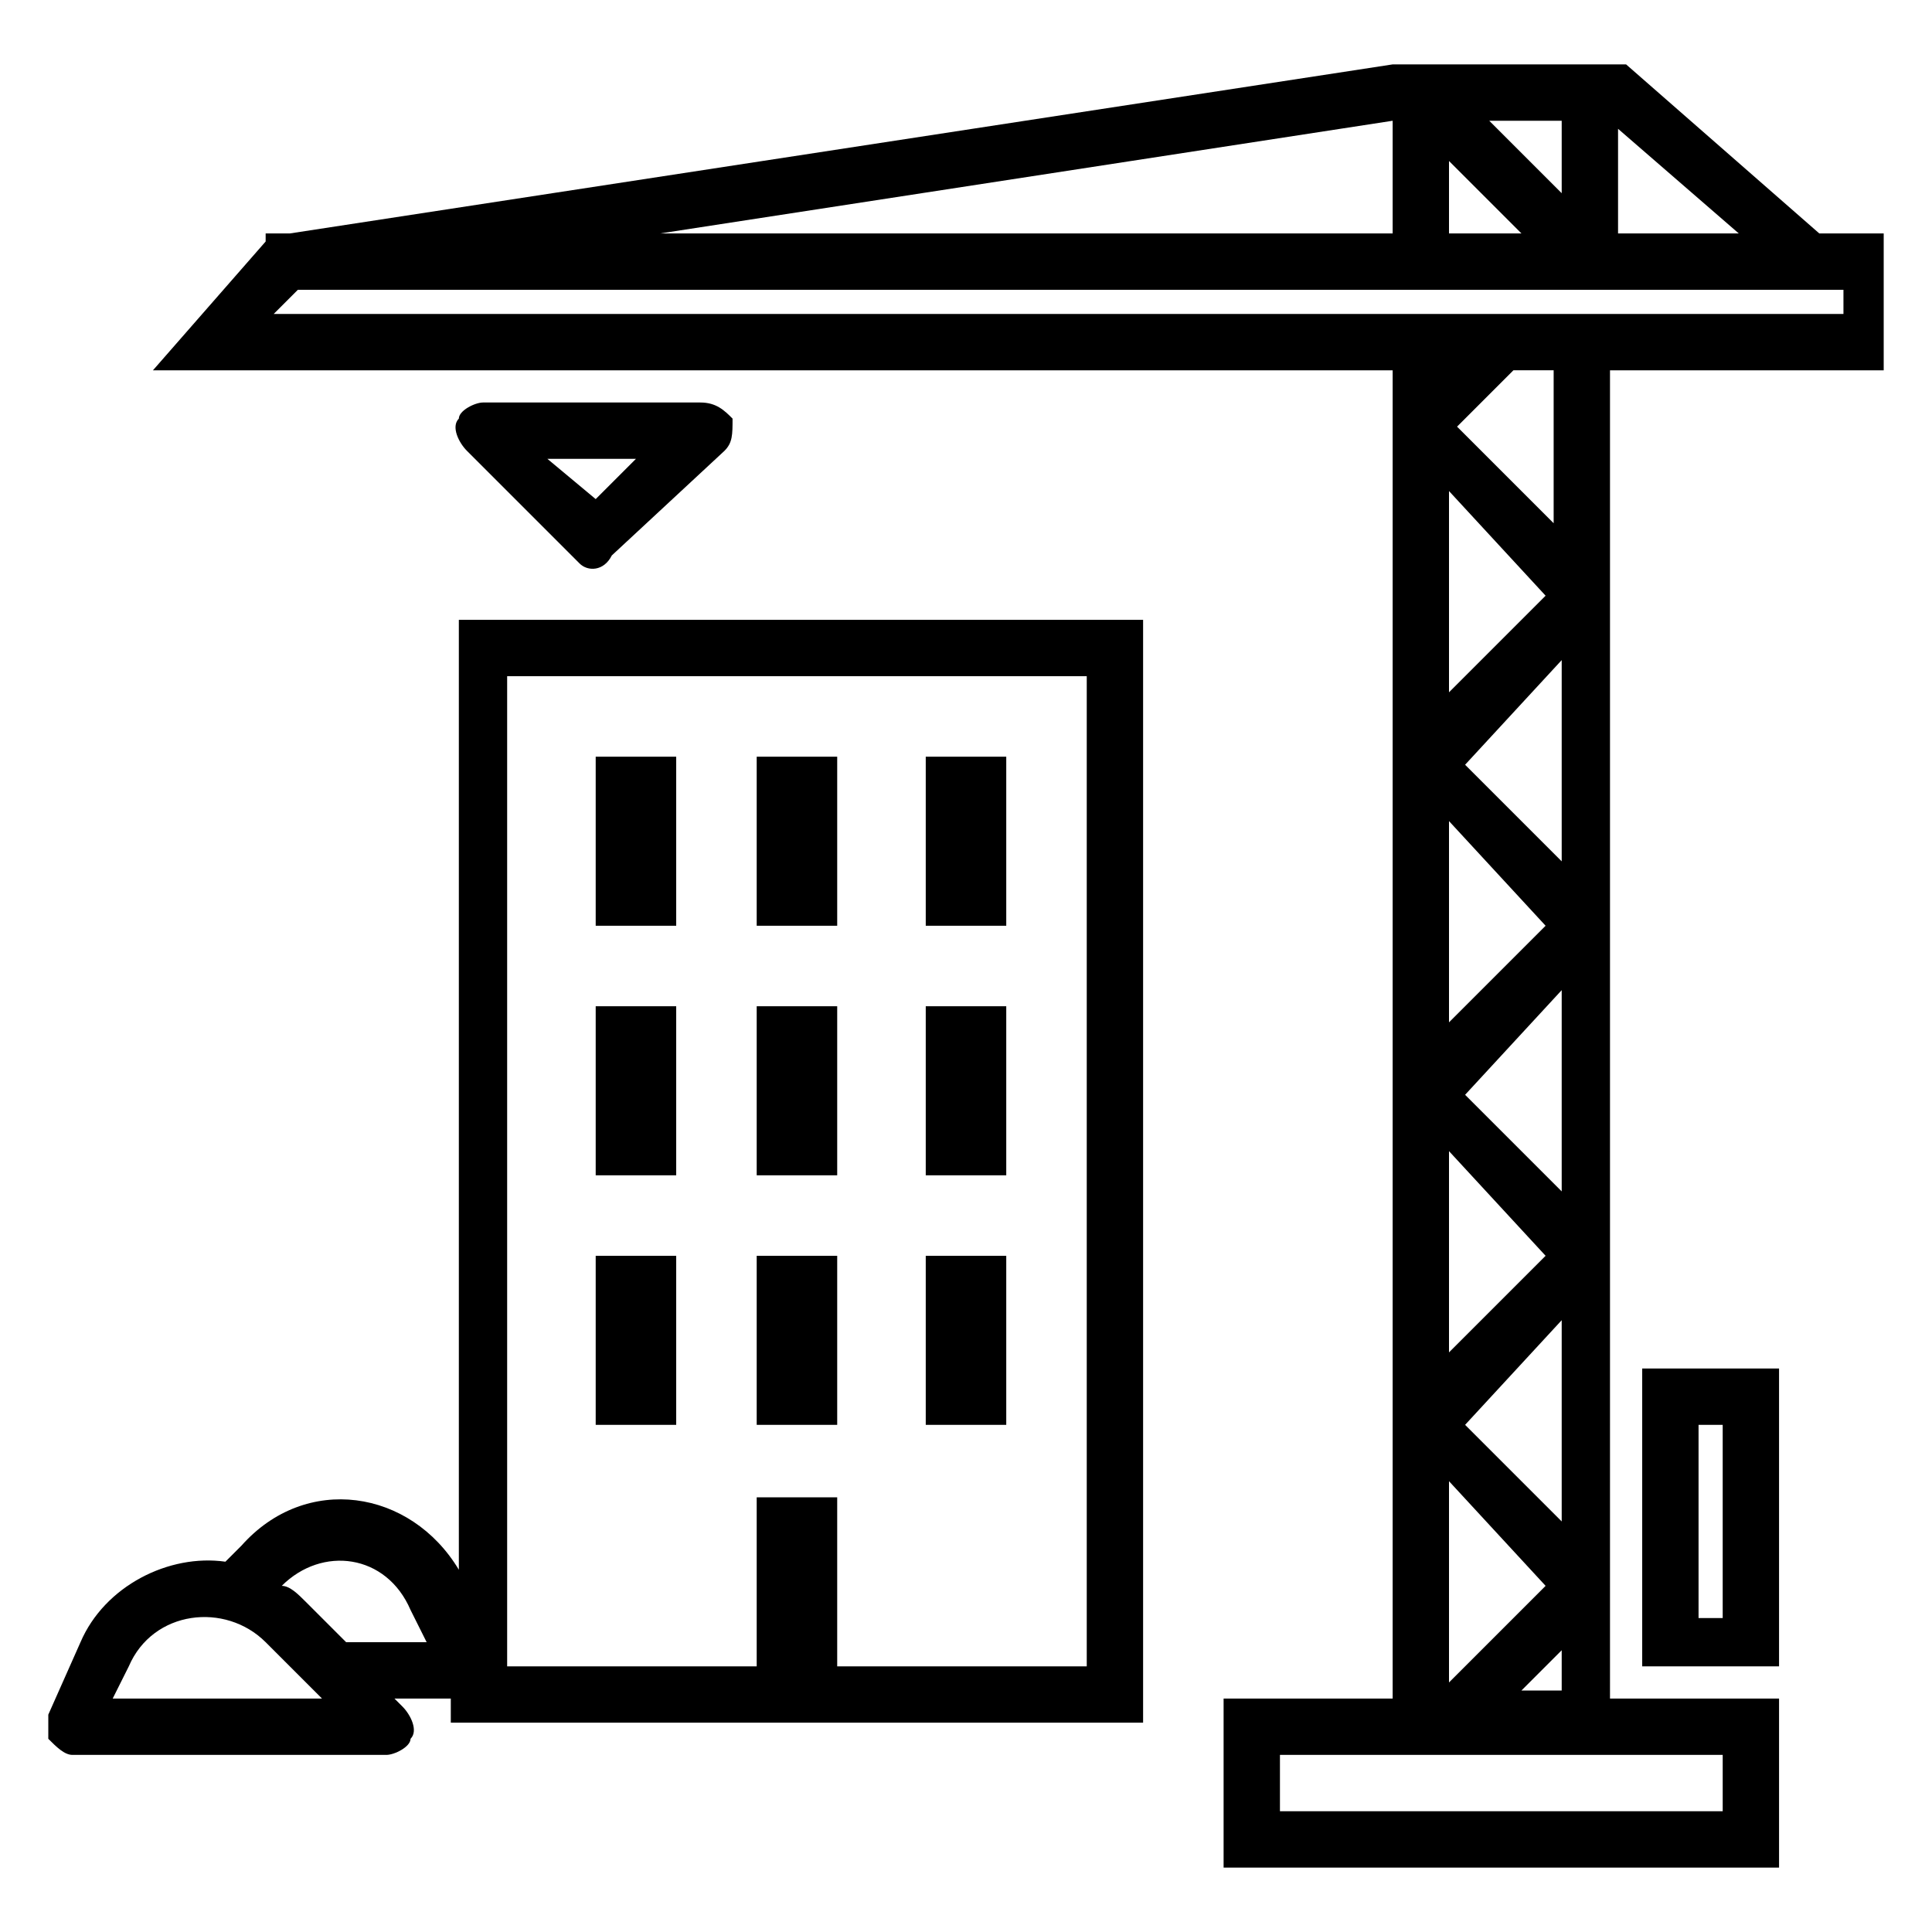
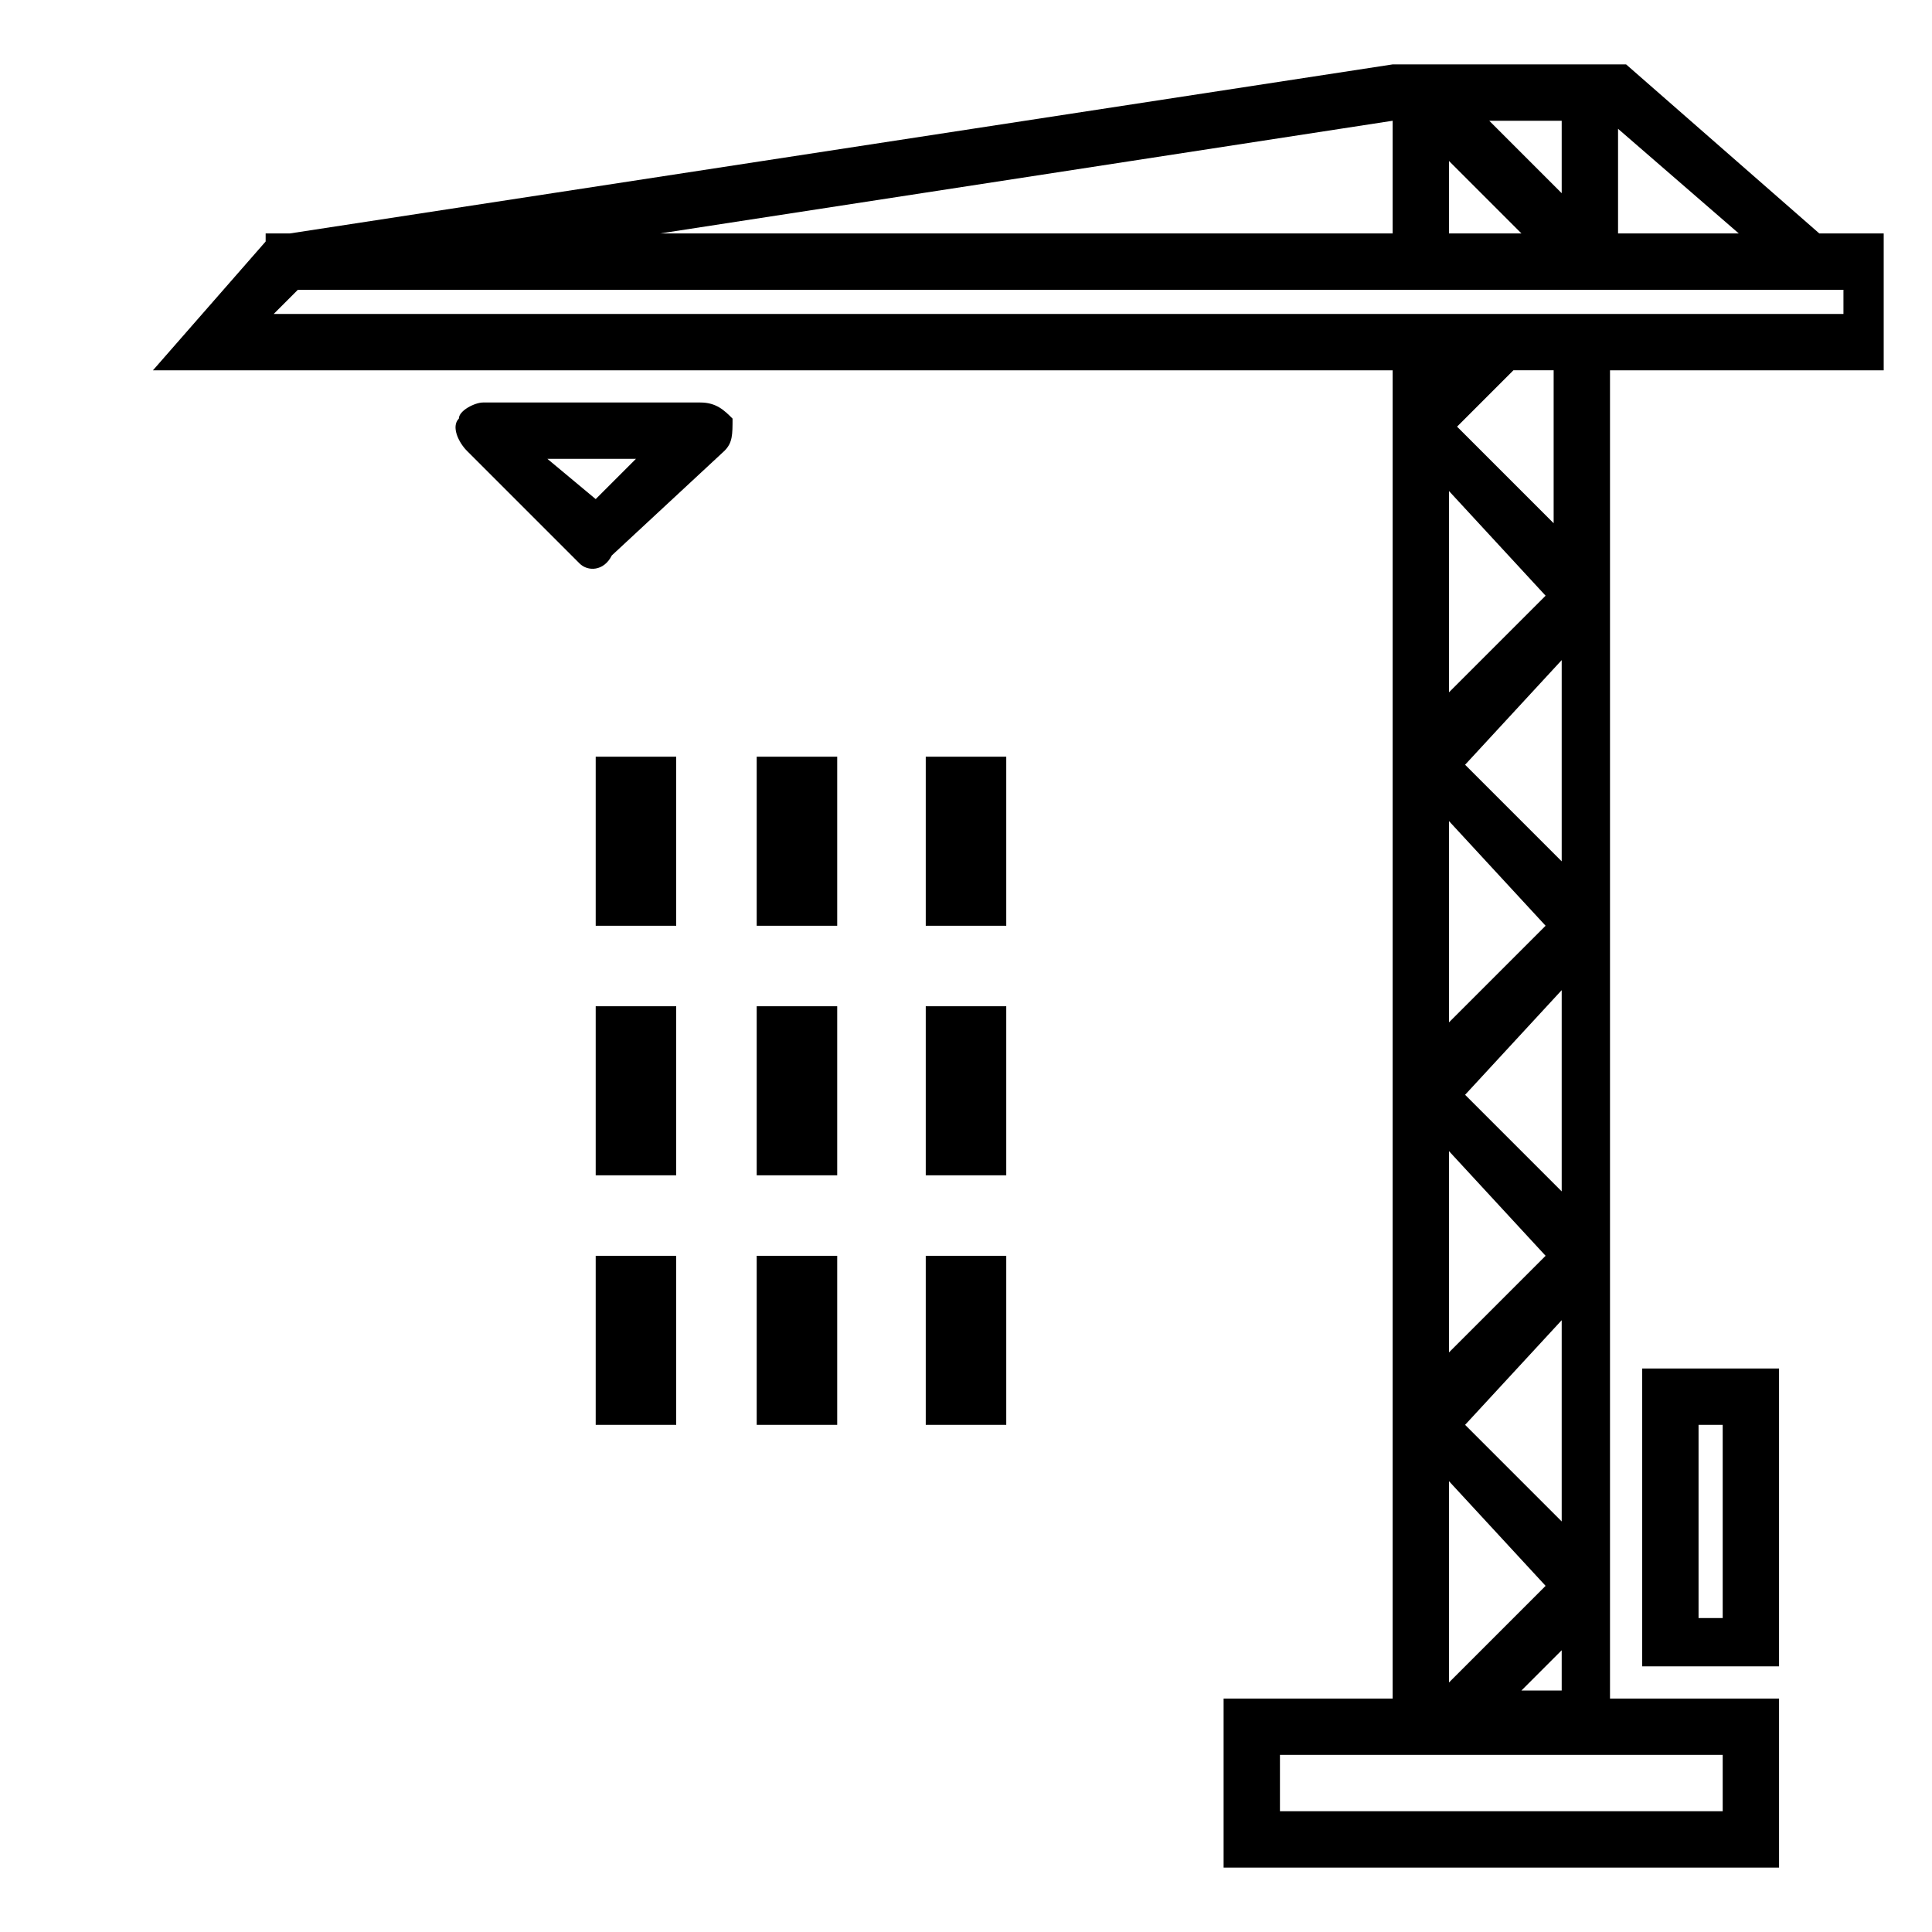
<svg xmlns="http://www.w3.org/2000/svg" version="1.1" id="Calque_1" x="0px" y="0px" viewBox="0 0 24 24" style="enable-background:new 0 0 24 24;" xml:space="preserve">
  <g>
    <rect x="9.4" y="9.4" width="1" height="2.1" />
    <rect x="11.5" y="15.6" width="1" height="2.1" />
    <rect x="11.5" y="9.4" width="1" height="2.1" />
    <path d="M22.6,2.9l-2.4-2.1h-0.1h-2.7l-0.1,0L3.6,2.9H3.3l0,0.1l0,0l0,0L1.9,4.6h15.4v16.5h-2.1v2.1h6.9v-2.1h-2.1V4.6h3.4V2.9   H22.6z M20.1,1.6l1.5,1.3h-1.5V1.6z M19.4,1.5v0.9l-0.9-0.9H19.4z M18,2l0.9,0.9H18V2z M17.3,1.5v1.4H8.2L17.3,1.5z M21.4,21.8v0.7   h-5.5v-0.7h1.4h2.7H21.4z M19.2,7.4L18,8.6V6.1L19.2,7.4z M18.1,5.3l0.7-0.7h0.5v1.9L18.1,5.3z M19.4,8.2v2.5l-1.2-1.2L19.4,8.2z    M19.2,11.5L18,12.7v-2.5L19.2,11.5z M19.4,12.3v2.5l-1.2-1.2L19.4,12.3z M19.2,15.6L18,16.8v-2.5L19.2,15.6z M19.4,16.4v2.5   l-1.2-1.2L19.4,16.4z M19.2,19.7L18,20.9v-2.5L19.2,19.7z M19.4,20.5v0.5h-0.5L19.4,20.5z M22.8,3.9h-2.7h-2.7h-14l0.3-0.3l0,0   h19.2V3.9z" />
    <rect x="11.5" y="12.5" width="1" height="2.1" />
    <rect x="9.4" y="12.5" width="1" height="2.1" />
-     <path d="M5.7,19.5c-0.6-1-1.9-1.2-2.7-0.3l-0.2,0.2c-0.7-0.1-1.5,0.3-1.8,1l-0.4,0.9c0,0.1,0,0.2,0,0.3c0.1,0.1,0.2,0.2,0.3,0.2   h3.9c0.1,0,0.3-0.1,0.3-0.2c0.1-0.1,0-0.3-0.1-0.4l-0.1-0.1h0.7v0.3h8.6V7.7H5.7V19.5z M1.4,21.1l0.2-0.4c0.3-0.7,1.2-0.8,1.7-0.3   L4,21.1H1.4z M4.3,20.4l-0.5-0.5c-0.1-0.1-0.2-0.2-0.3-0.2C4,19.2,4.8,19.3,5.1,20l0.2,0.4H4.3z M6.3,8.4h7.2v12.3h-3.1v-2.1h-1   v2.1H6.3V8.4z" />
    <rect x="9.4" y="15.6" width="1" height="2.1" />
    <path d="M20.4,20.7h1.7V17h-1.7V20.7z M21.1,17.7h0.3v2.4h-0.3V17.7z" />
    <path d="M7.6,6.9L9,5.6c0.1-0.1,0.1-0.2,0.1-0.4C9,5.1,8.9,5,8.7,5H6C5.9,5,5.7,5.1,5.7,5.2c-0.1,0.1,0,0.3,0.1,0.4l1.4,1.4   C7.3,7.1,7.5,7.1,7.6,6.9z M7.9,5.7L7.4,6.2L6.8,5.7H7.9z" />
    <rect x="7.4" y="15.6" width="1" height="2.1" />
    <rect x="7.4" y="9.4" width="1" height="2.1" />
    <rect x="7.4" y="12.5" width="1" height="2.1" />
  </g>
</svg>